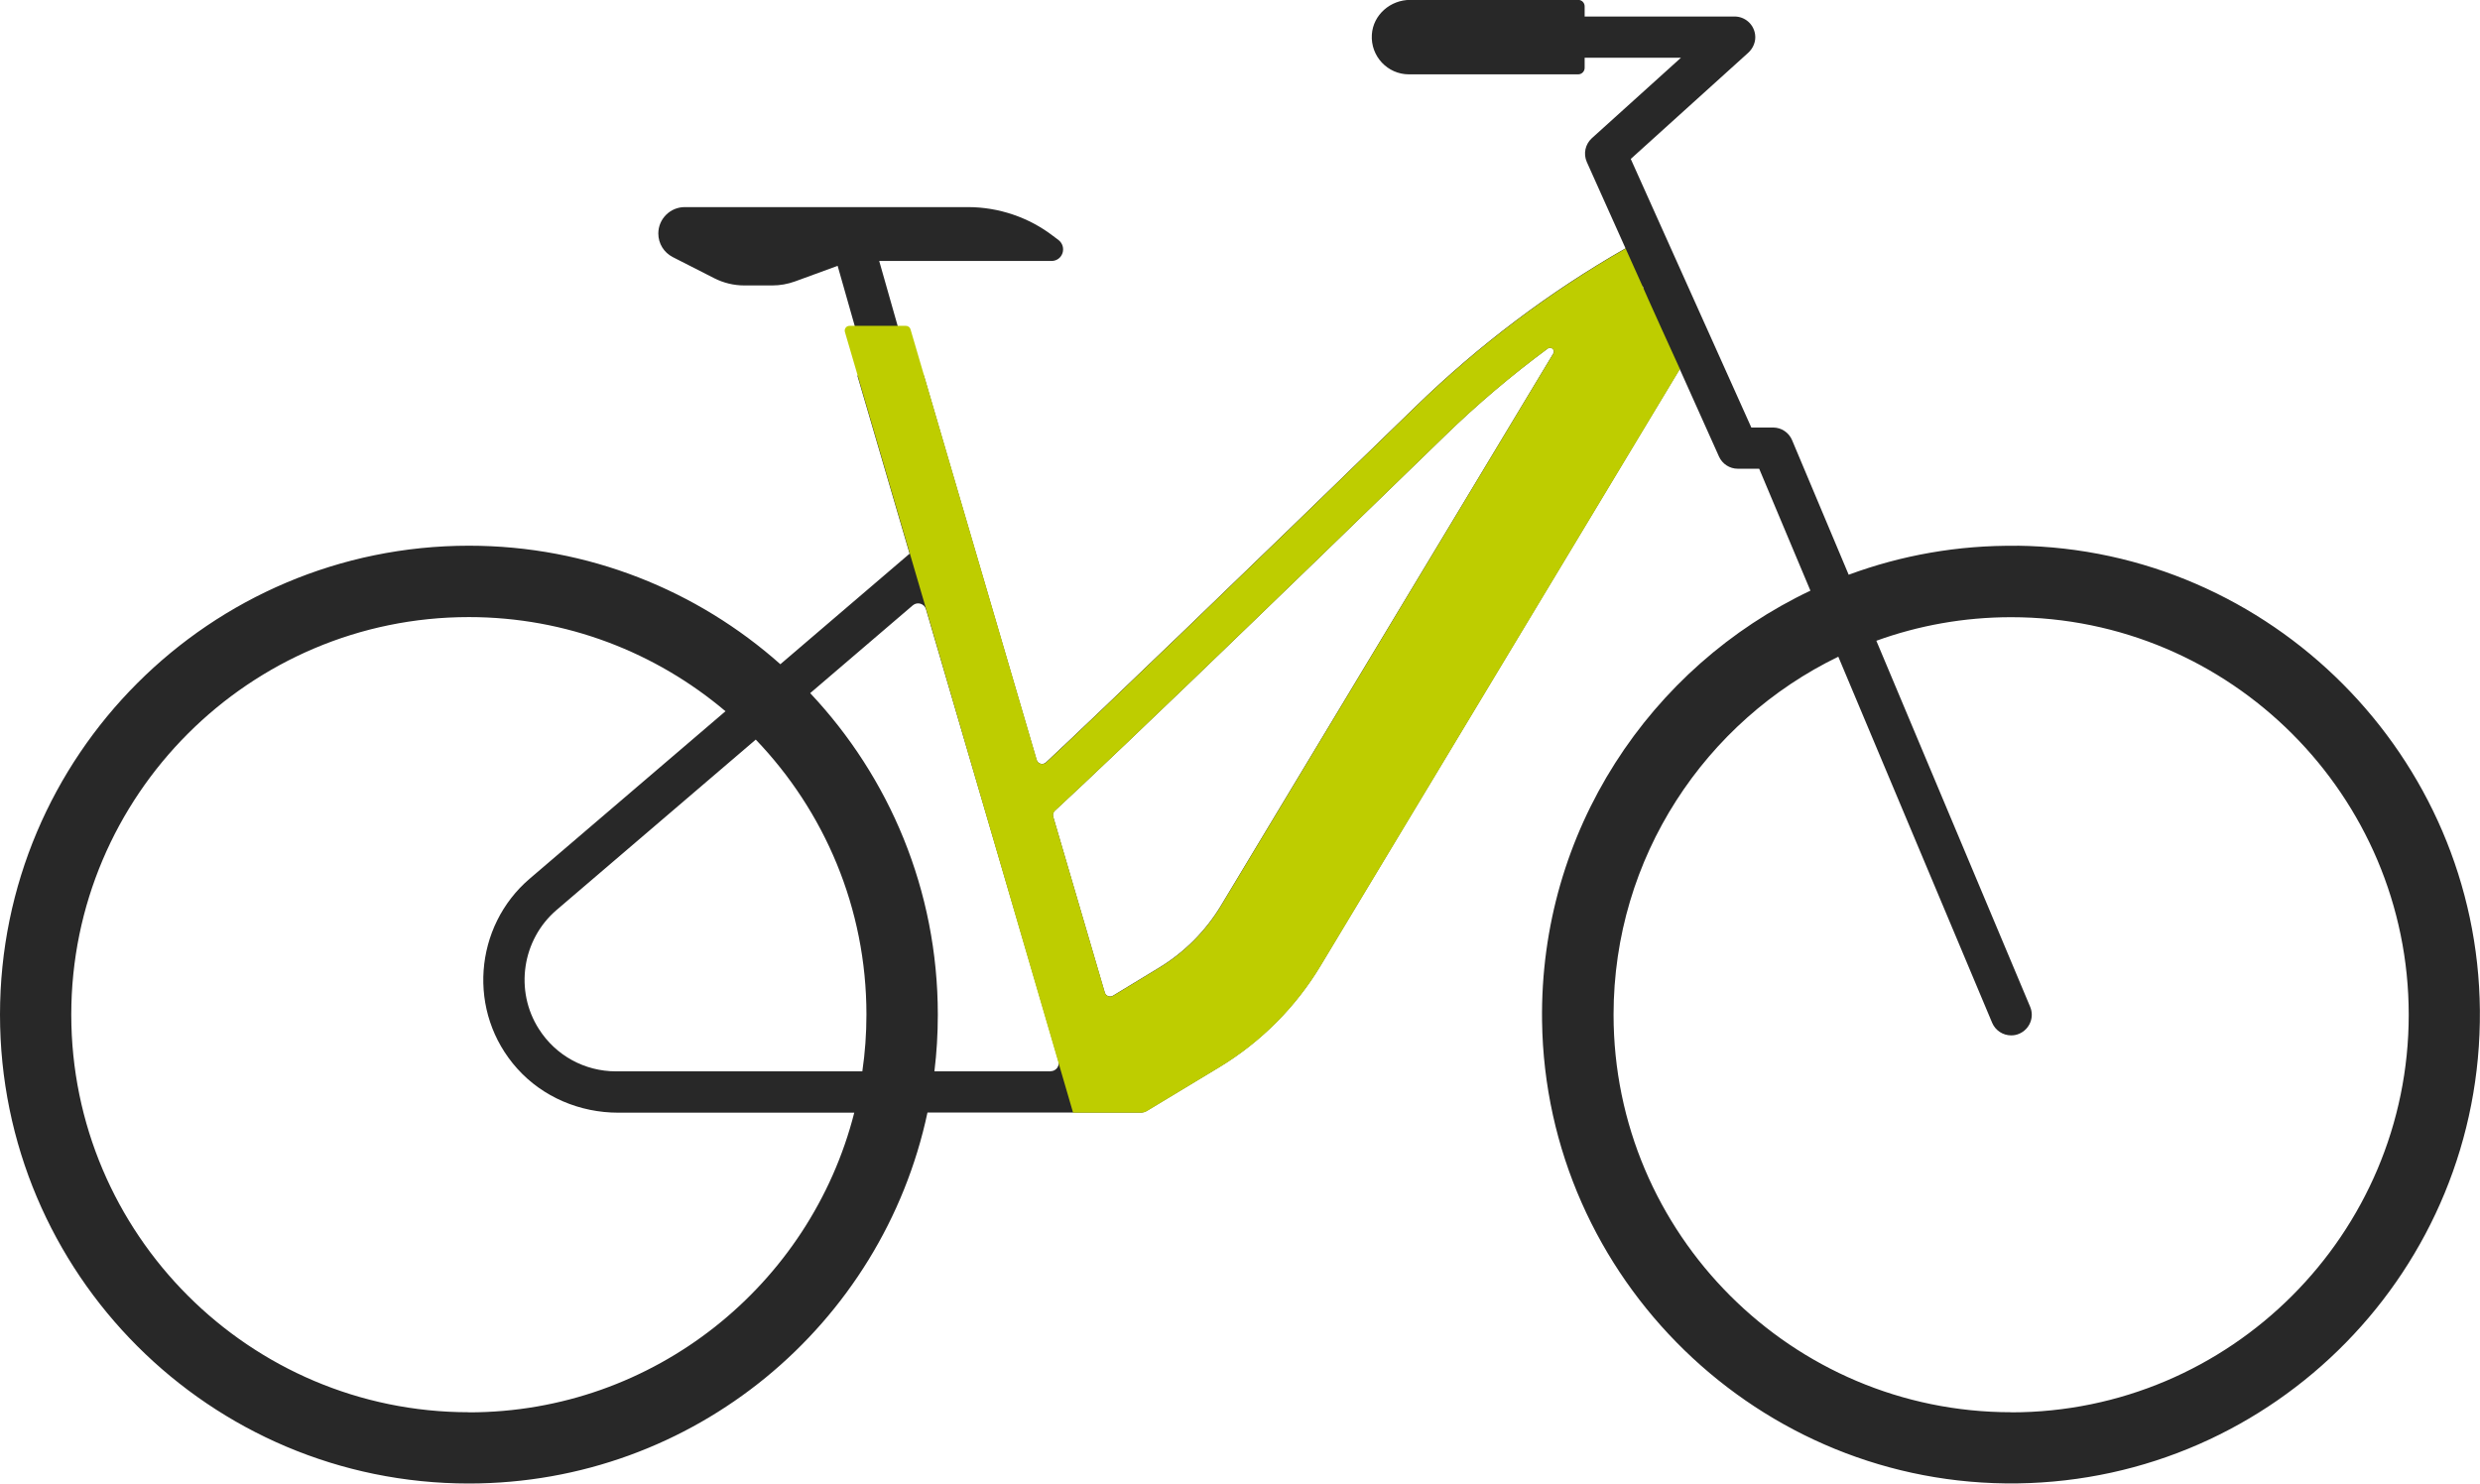
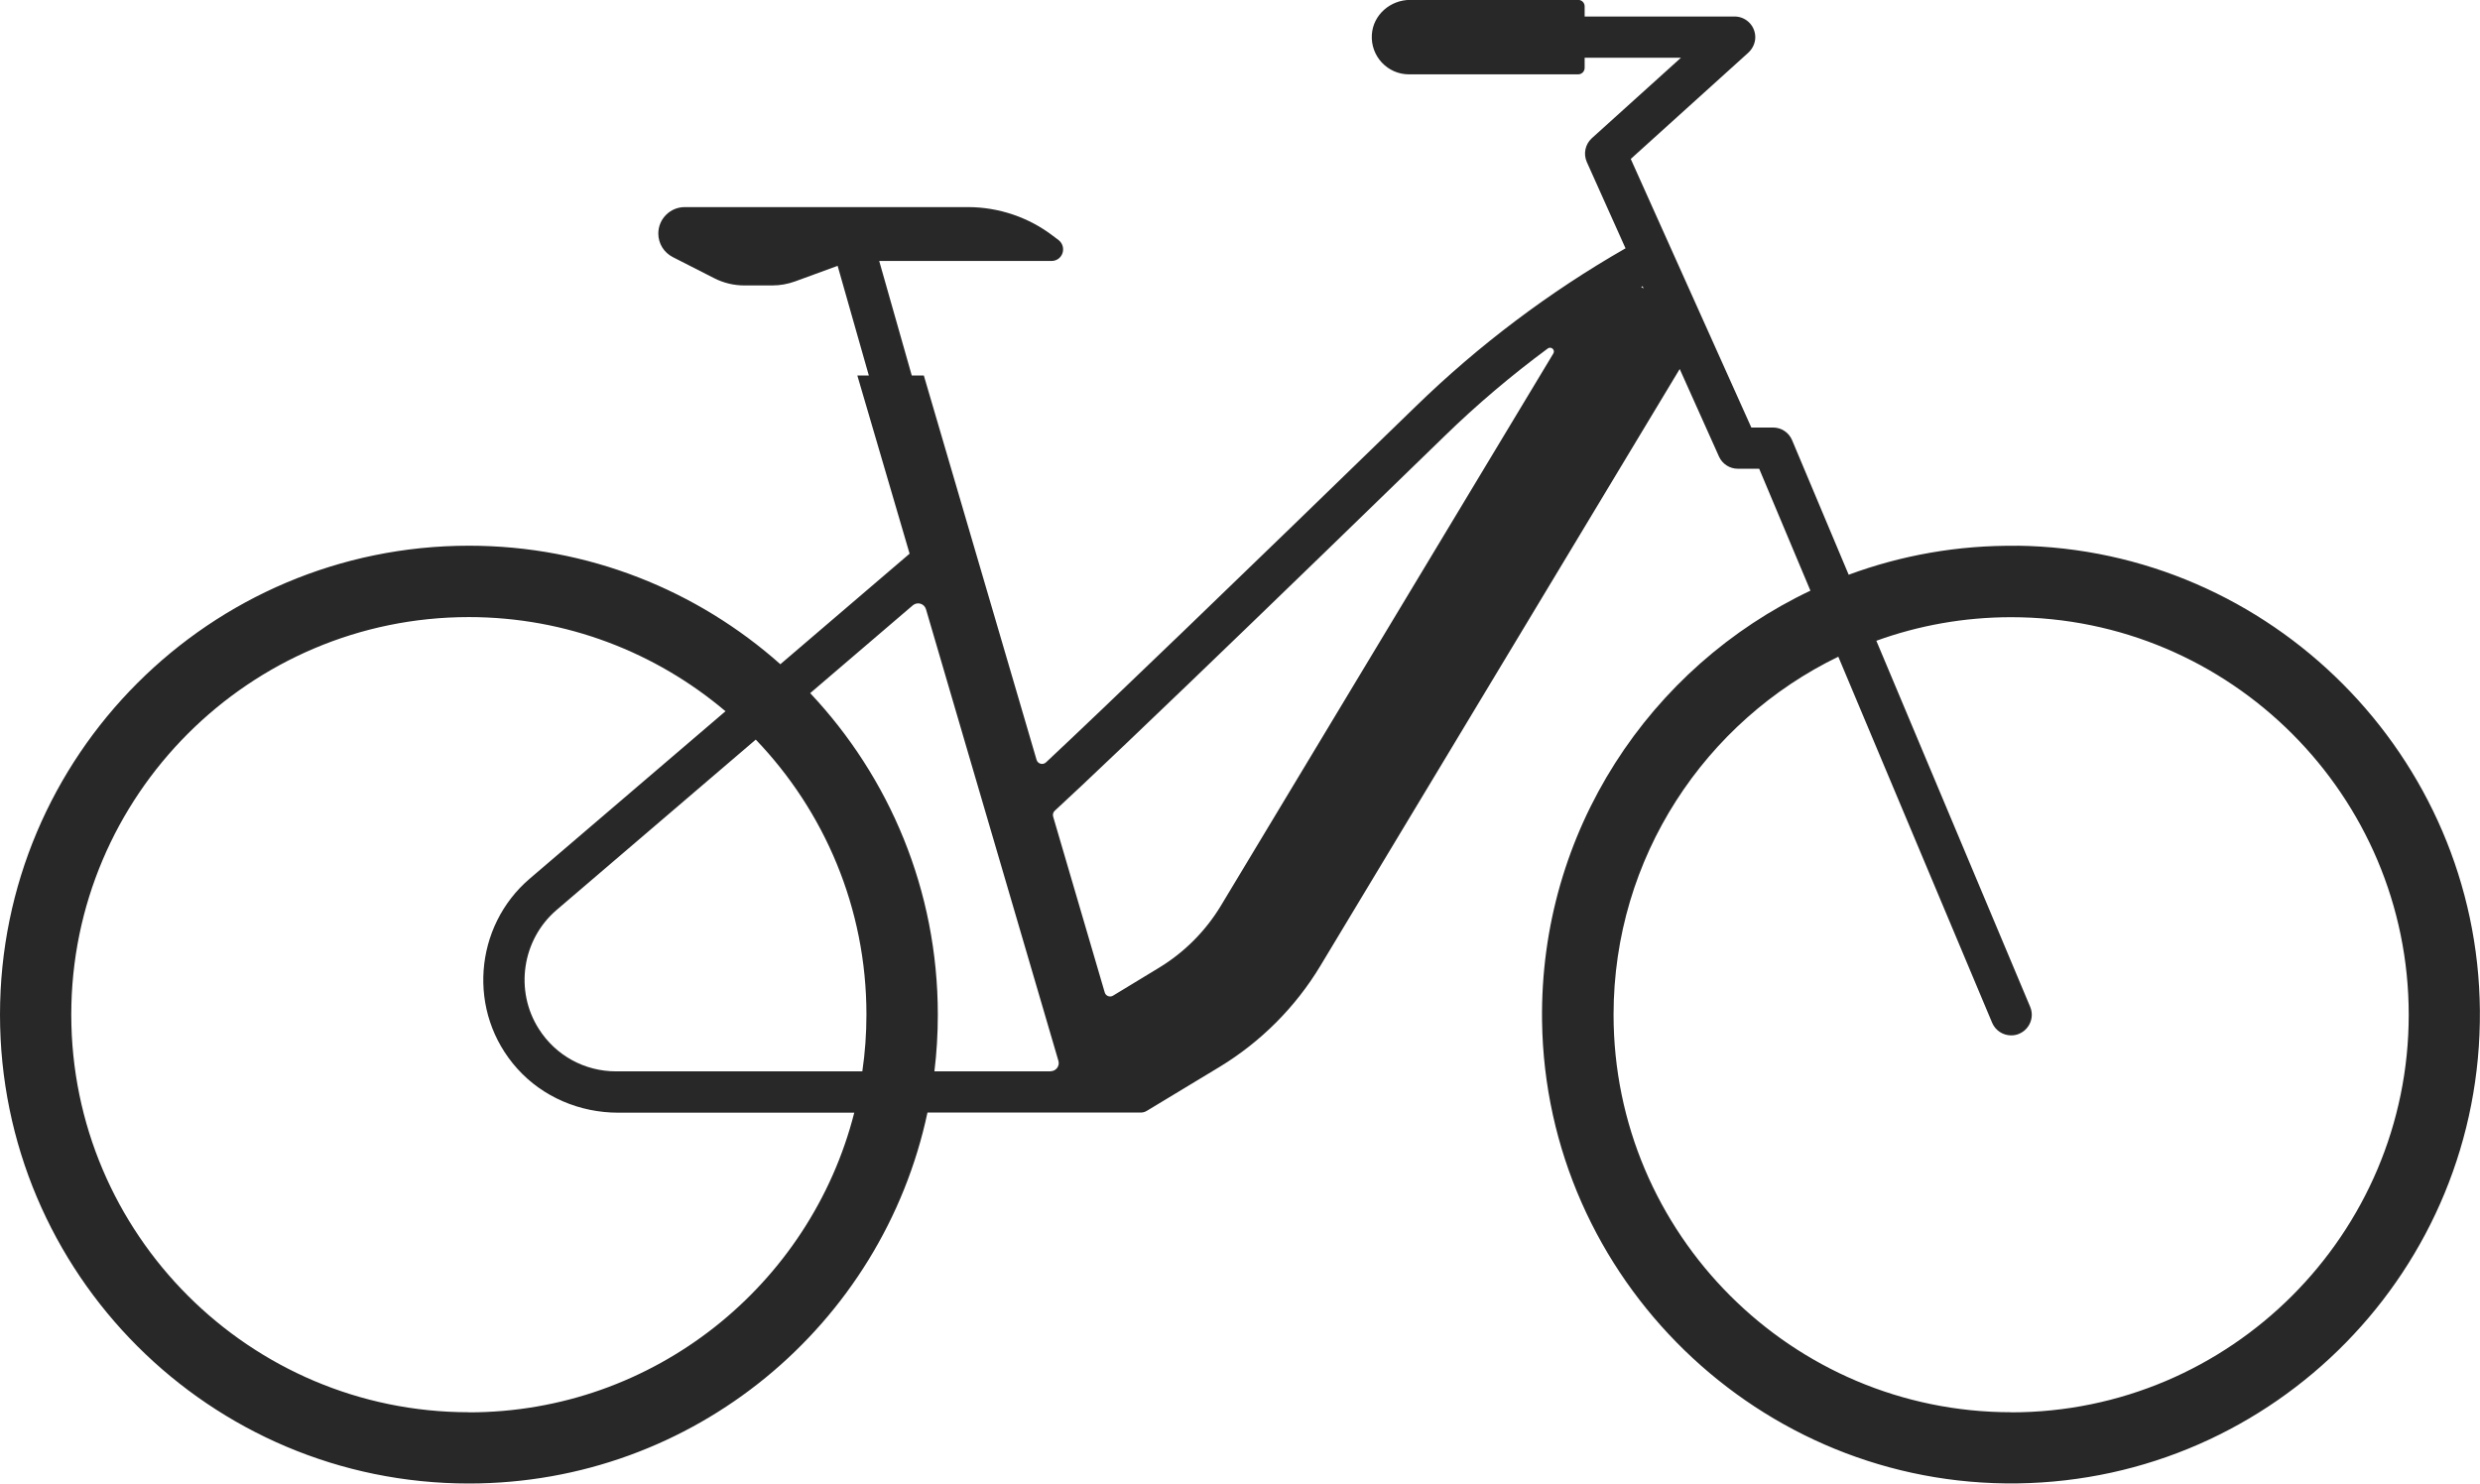
<svg xmlns="http://www.w3.org/2000/svg" version="1.1" viewBox="0 0 217.82 130.3">
  <defs>
    <style>
      .cls-1 {
        fill: #becd00;
      }

      .cls-2 {
        fill: #282828;
      }
    </style>
  </defs>
  <g>
    <g id="Ebene_1">
      <path class="cls-2" d="M176.64,124.04c-19.26,0-34.92-15.67-34.92-34.92,0-13.82,8.07-25.79,19.74-31.44l13.51,32.15c.29.69.96,1.11,1.67,1.11.24,0,.47-.04.7-.14.92-.39,1.36-1.45.97-2.37l-13.51-32.15c3.7-1.34,7.69-2.07,11.84-2.07,19.26,0,34.92,15.67,34.92,34.92s-15.67,34.92-34.92,34.92M144.15,25.21s.08-.04.12-.07l.09.19-.21-.12ZM136.43,31.05l-29.21,48.52c-1.33,2.2-3.19,4.07-5.39,5.41l-4.07,2.47c-.28.17-.64.03-.73-.28l-4.53-15.44c-.06-.19,0-.39.14-.52.61-.56,1.37-1.28,2.36-2.2,2.21-2.08,5.36-5.08,9.36-8.92,7.39-7.1,16.33-15.77,22.52-21.79,2.84-2.77,5.87-5.33,9.06-7.69.3-.22.68.13.49.44M92.27,94.1h-10.2c.2-1.63.3-3.29.3-4.98,0-10.93-4.26-20.86-11.21-28.24l9.01-7.71c.4-.34,1.01-.16,1.16.34l11.63,39.66c.14.46-.21.92-.69.92M41.18,124.04c-19.26,0-34.92-15.67-34.92-34.92s15.67-34.92,34.92-34.92c8.58,0,16.45,3.12,22.54,8.27l-17.2,14.71c-4.88,4.17-5.54,11.73-1.08,16.69,2.25,2.5,5.5,3.86,8.86,3.86h20.73c-3.84,15.11-17.56,26.32-33.85,26.32M75.75,94.1h-21.64c-2.76,0-5.3-1.39-6.78-3.72-2.15-3.36-1.48-7.85,1.55-10.45l17.5-14.97c6.02,6.28,9.72,14.79,9.72,24.15,0,1.69-.12,3.35-.36,4.98M177.17,47.94c-5.21-.07-10.2.84-14.8,2.54l-4.97-11.82c-.28-.67-.94-1.11-1.67-1.11h-1.91l-4-8.91h0s-.01-.02-.01-.02l-6.58-14.66,10.3-9.31c.46-.41.71-1.02.62-1.63-.13-.92-.91-1.57-1.8-1.57h-13.17v-.89c0-.32-.25-.57-.57-.57h-14.75c-1.74,0-3.26,1.31-3.37,3.05-.12,1.9,1.38,3.49,3.26,3.49h14.86c.32,0,.57-.26.57-.57v-.89h8.46l-7.83,7.07c-.58.53-.76,1.37-.44,2.09l3.4,7.58c-6.69,3.83-12.89,8.5-18.42,13.88-15.81,15.36-27.24,26.37-32.48,31.27-.28.26-.73.13-.83-.23l-9.9-33.75h-1.06l-2.86-10.06h15.14c.44,0,.82-.27.96-.69s0-.87-.34-1.14l-.48-.36c-2.13-1.64-4.79-2.54-7.48-2.54h-24.88c-1.28,0-2.32,1.04-2.32,2.32,0,.88.49,1.67,1.27,2.07l3.65,1.86c.81.41,1.71.63,2.62.63h2.48c.68,0,1.34-.12,1.98-.35l3.72-1.36s.02,0,.03-.01l2.74,9.63h-1.01l4.59,15.65-11.35,9.71c-7.28-6.47-16.86-10.41-27.36-10.41C18.44,47.94,0,66.38,0,89.12s18.44,41.18,41.18,41.18c19.79,0,36.32-13.96,40.28-32.58h18.72c.2,0,.39-.05.56-.16l6.39-3.86c3.61-2.19,6.67-5.26,8.84-8.87l31.56-52.42,3.45,7.69c.29.65.94,1.07,1.65,1.07h1.88l4.5,10.71c-14.09,6.68-23.79,21.11-23.57,37.79.3,22.65,19.12,40.94,41.77,40.62,22.59-.32,40.79-18.83,40.6-41.54-.19-22.3-18.35-40.54-40.65-40.82" />
-       <path class="cls-1" d="M136.43,31.06l-29.2,48.52c-1.33,2.2-3.19,4.07-5.39,5.41l-4.07,2.47c-.28.17-.64.03-.73-.28l-4.53-15.44c-.05-.19,0-.39.14-.52.61-.56,1.37-1.28,2.35-2.2,2.22-2.08,5.36-5.08,9.36-8.92,7.39-7.1,16.32-15.77,22.52-21.79,2.84-2.76,5.87-5.33,9.06-7.69.3-.22.68.13.49.45M144.27,25.15l-1.49-3.32c-6.69,3.83-12.89,8.5-18.42,13.87-15.81,15.36-27.24,26.37-32.47,31.27-.28.26-.73.13-.83-.23l-11.09-37.82c-.05-.18-.22-.3-.4-.3h-4.96c-.28,0-.48.27-.4.54l5.71,19.48s1.28,4.38,1.43,4.88l12.9,44.21h5.95c.2,0,.39-.05.56-.16l6.39-3.86c3.61-2.19,6.67-5.26,8.84-8.87l31.56-52.42s-3.31-7.25-3.27-7.27" />
    </g>
  </g>
</svg>